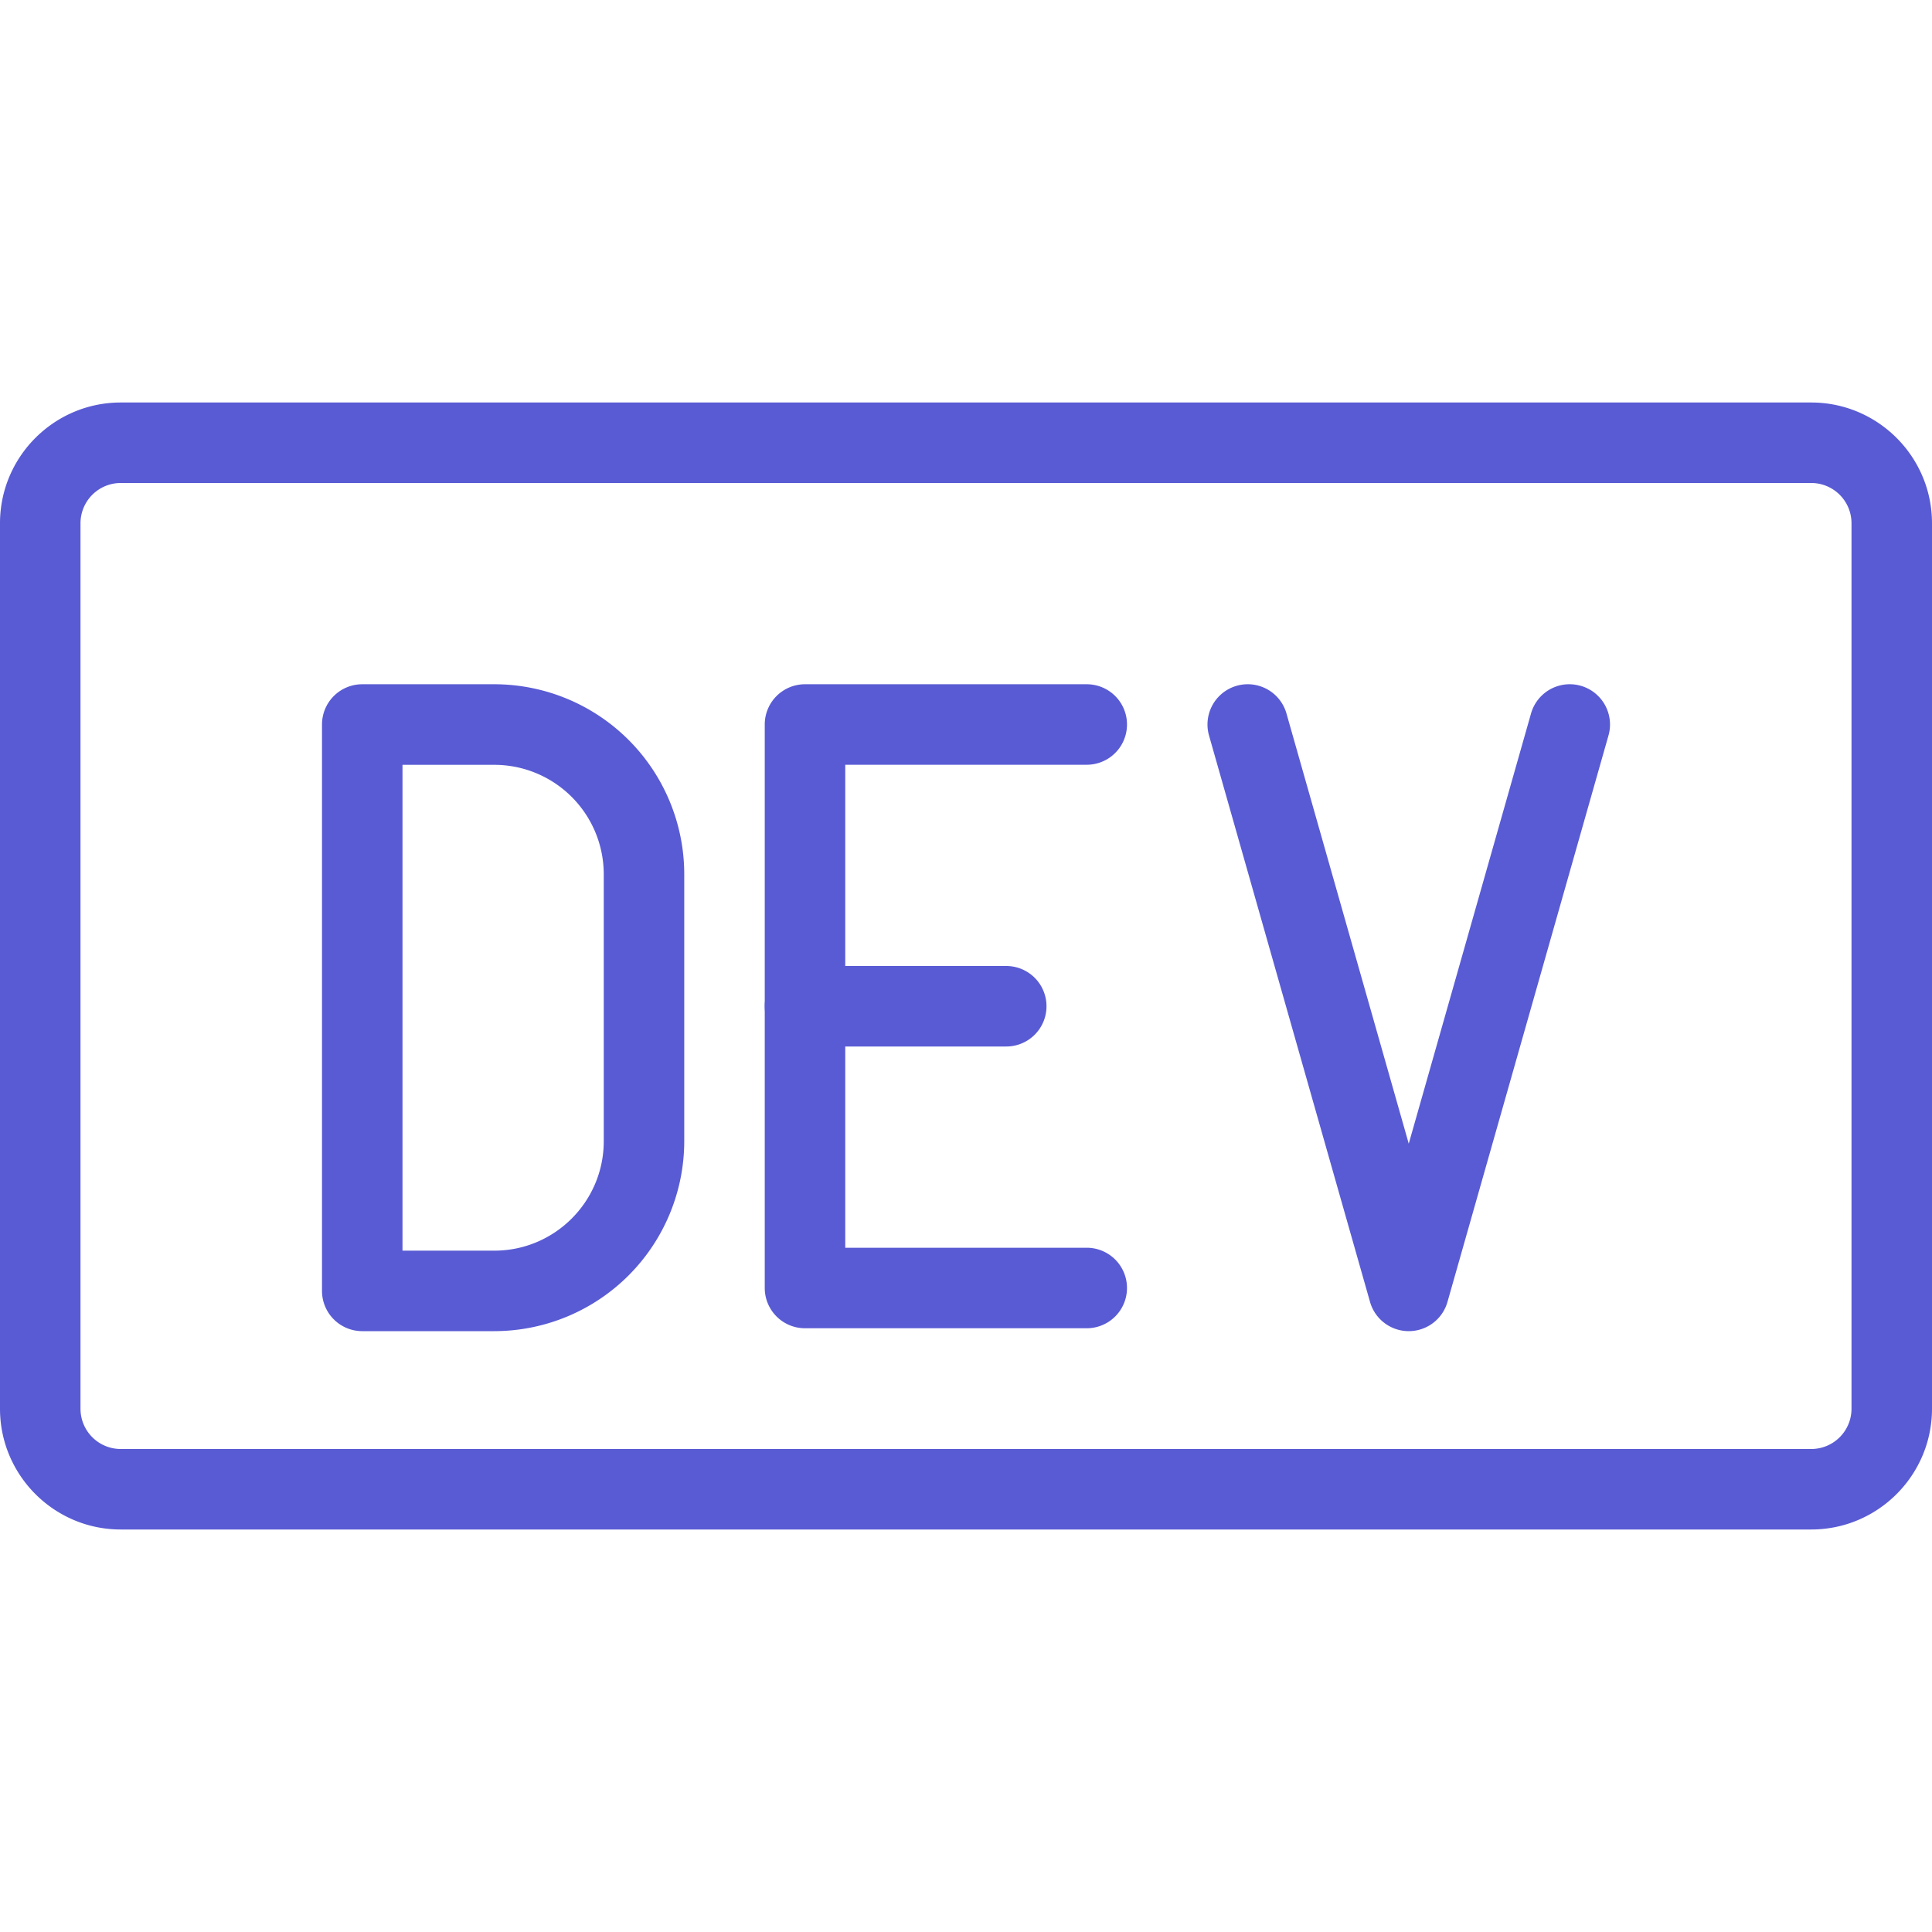
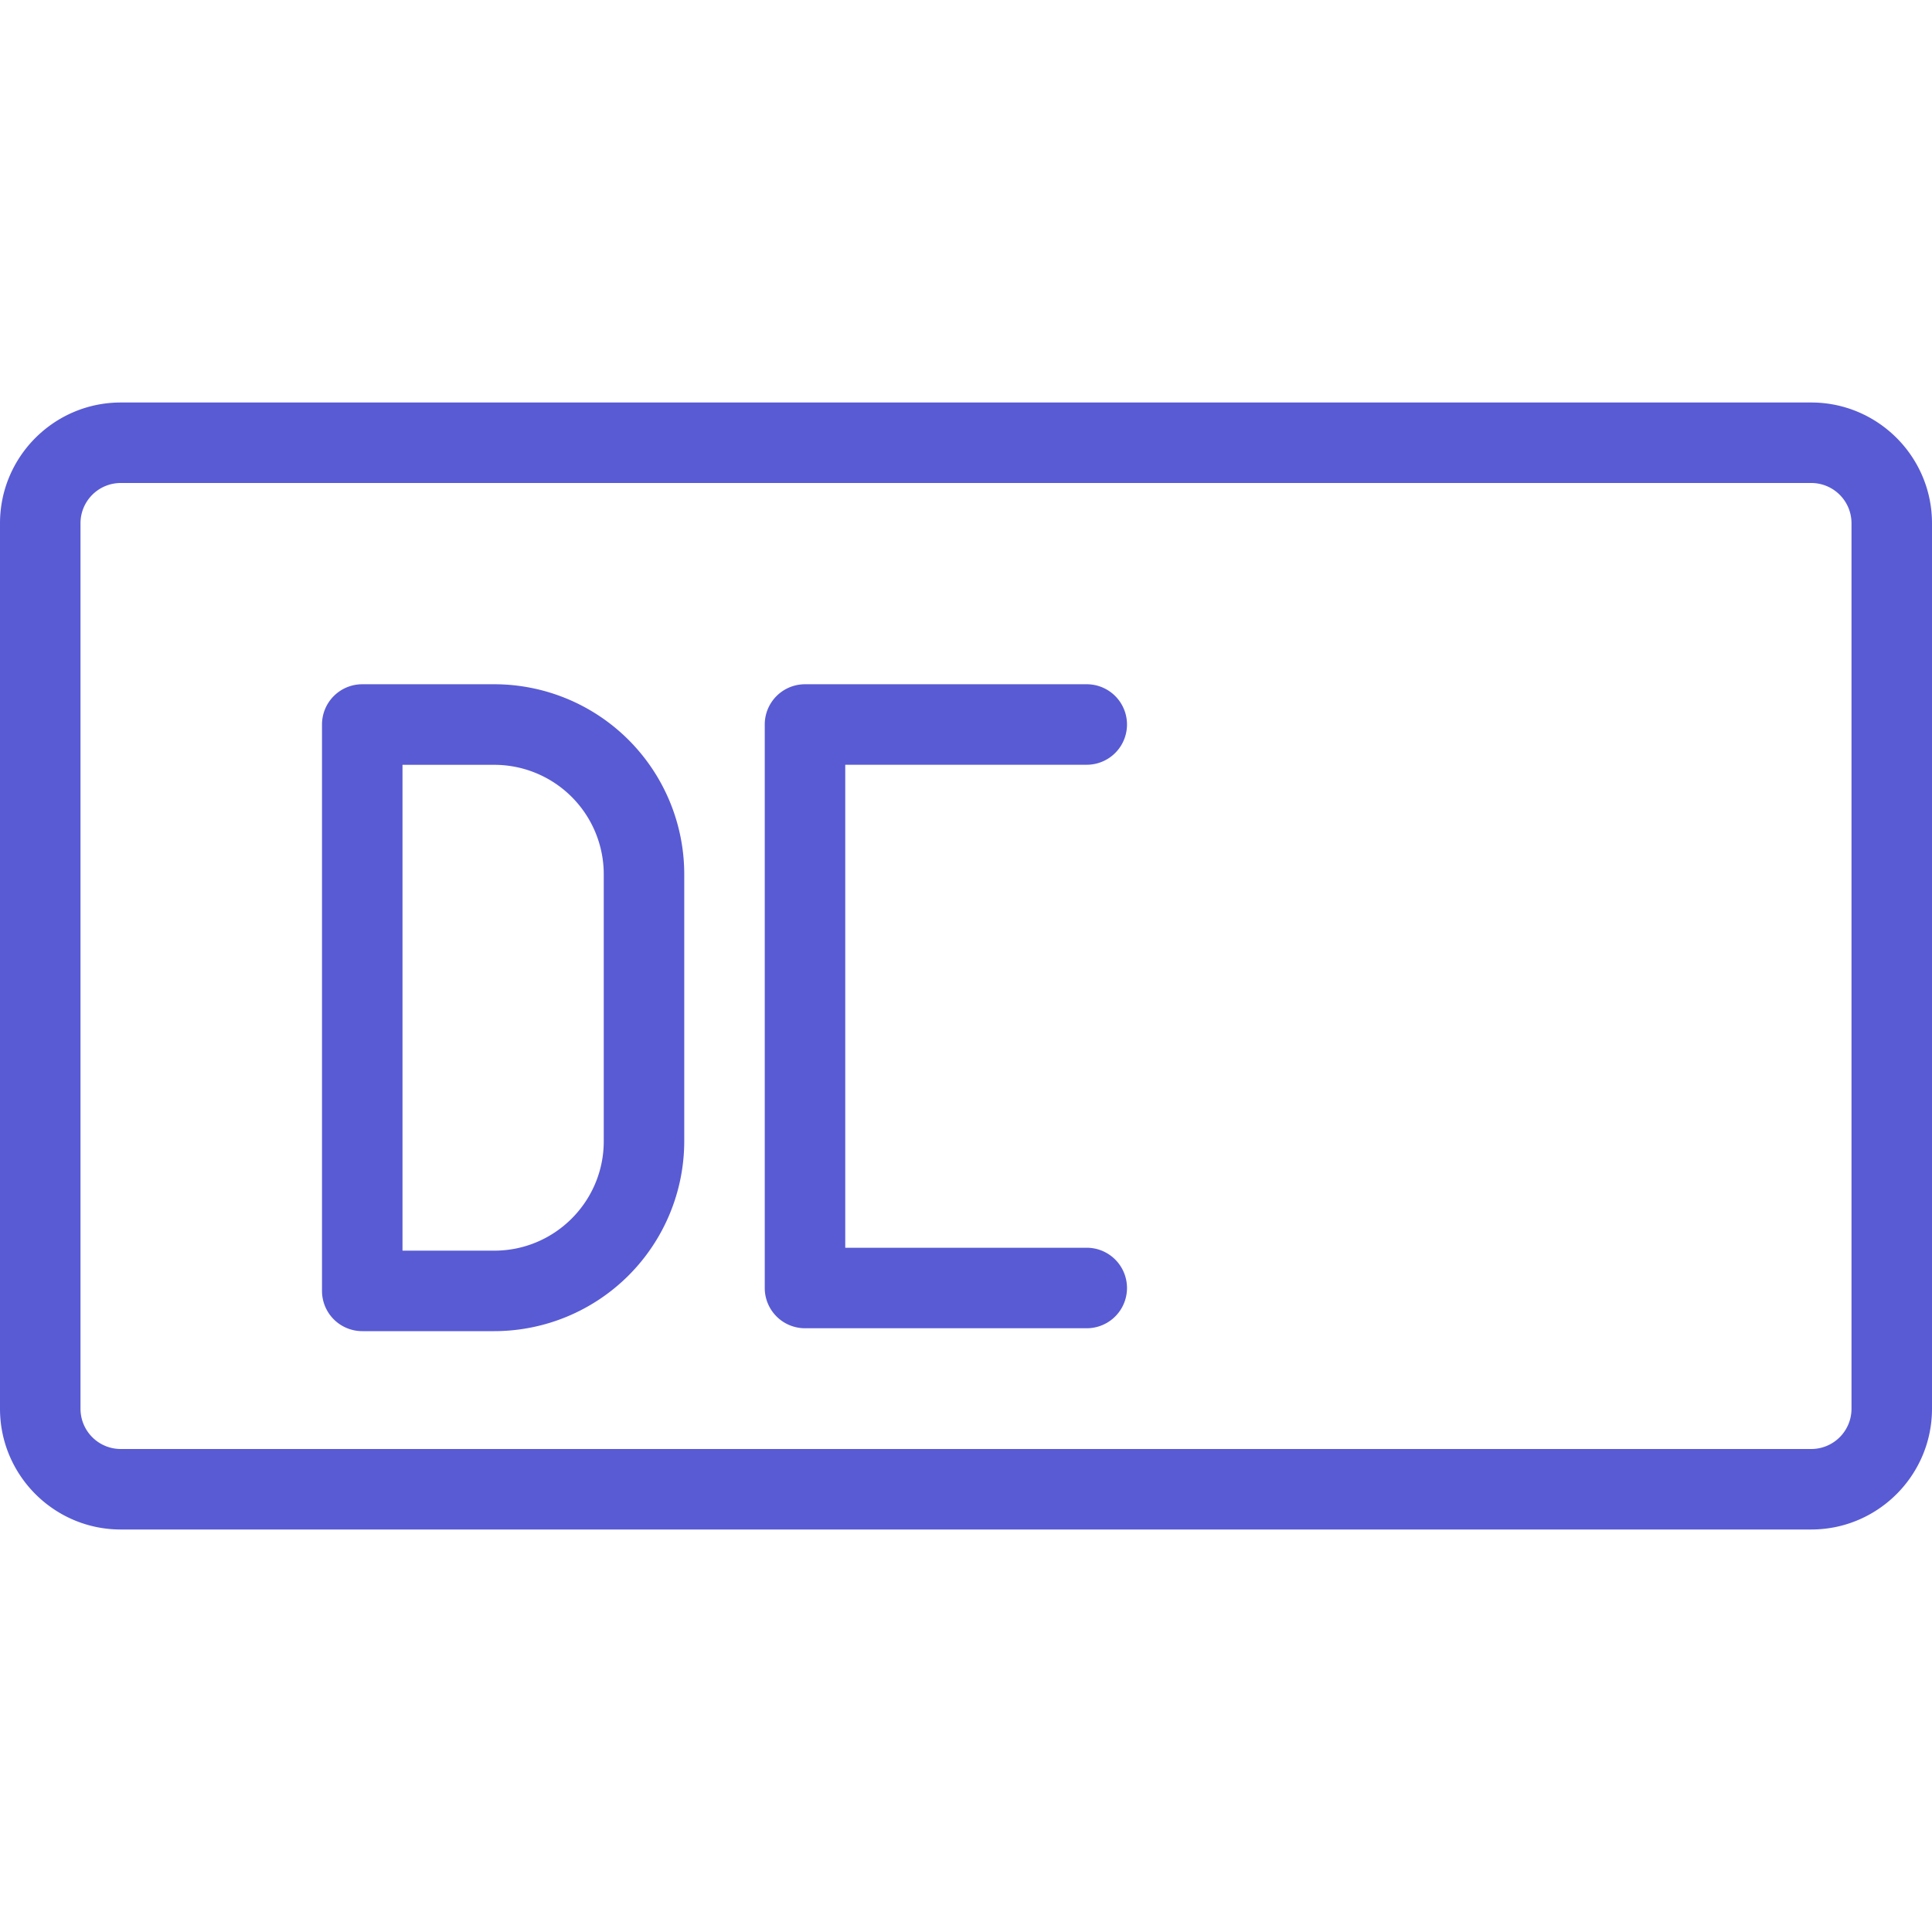
<svg xmlns="http://www.w3.org/2000/svg" viewBox="0 0 24 24" id="DevDotTo">
  <path d="M6.141 16.536H4.5a.5.5 0 0 1-.5-.5V9a.5.5 0 0 1 .5-.5h1.641A2.361 2.361 0 0 1 8.5 10.859v3.317a2.362 2.362 0 0 1-2.359 2.36zm-1.141-1h1.141c.75 0 1.359-.61 1.359-1.359V10.86a1.36 1.36 0 0 0-1.359-1.359H5v6.035zm8.5.964H10a.5.5 0 0 1-.5-.5V9a.5.5 0 0 1 .5-.5h3.5a.5.5 0 0 1 0 1h-3v6h3a.5.5 0 0 1 0 1z" fill="#595bd4" class="color000000 svgShape" />
-   <path d="M12.5 13H10a.5.5 0 0 1 0-1h2.5a.5.5 0 0 1 0 1zm5 3.536a.5.5 0 0 1-.481-.363l-2-7.036a.5.5 0 0 1 .962-.274l1.519 5.344 1.519-5.344a.5.5 0 1 1 .962.274l-2 7.036a.5.5 0 0 1-.481.363z" fill="#595bd4" class="color000000 svgShape" />
  <path d="M22.5 19h-21C.673 19 0 18.327 0 17.5v-11C0 5.673.673 5 1.5 5h21c.827 0 1.5.673 1.5 1.5v11c0 .827-.673 1.5-1.5 1.5zM1.5 6a.5.5 0 0 0-.5.5v11a.5.5 0 0 0 .5.5h21a.5.5 0 0 0 .5-.5v-11a.5.5 0 0 0-.5-.5h-21z" fill="#595bd4" class="color000000 svgShape" />
</svg>